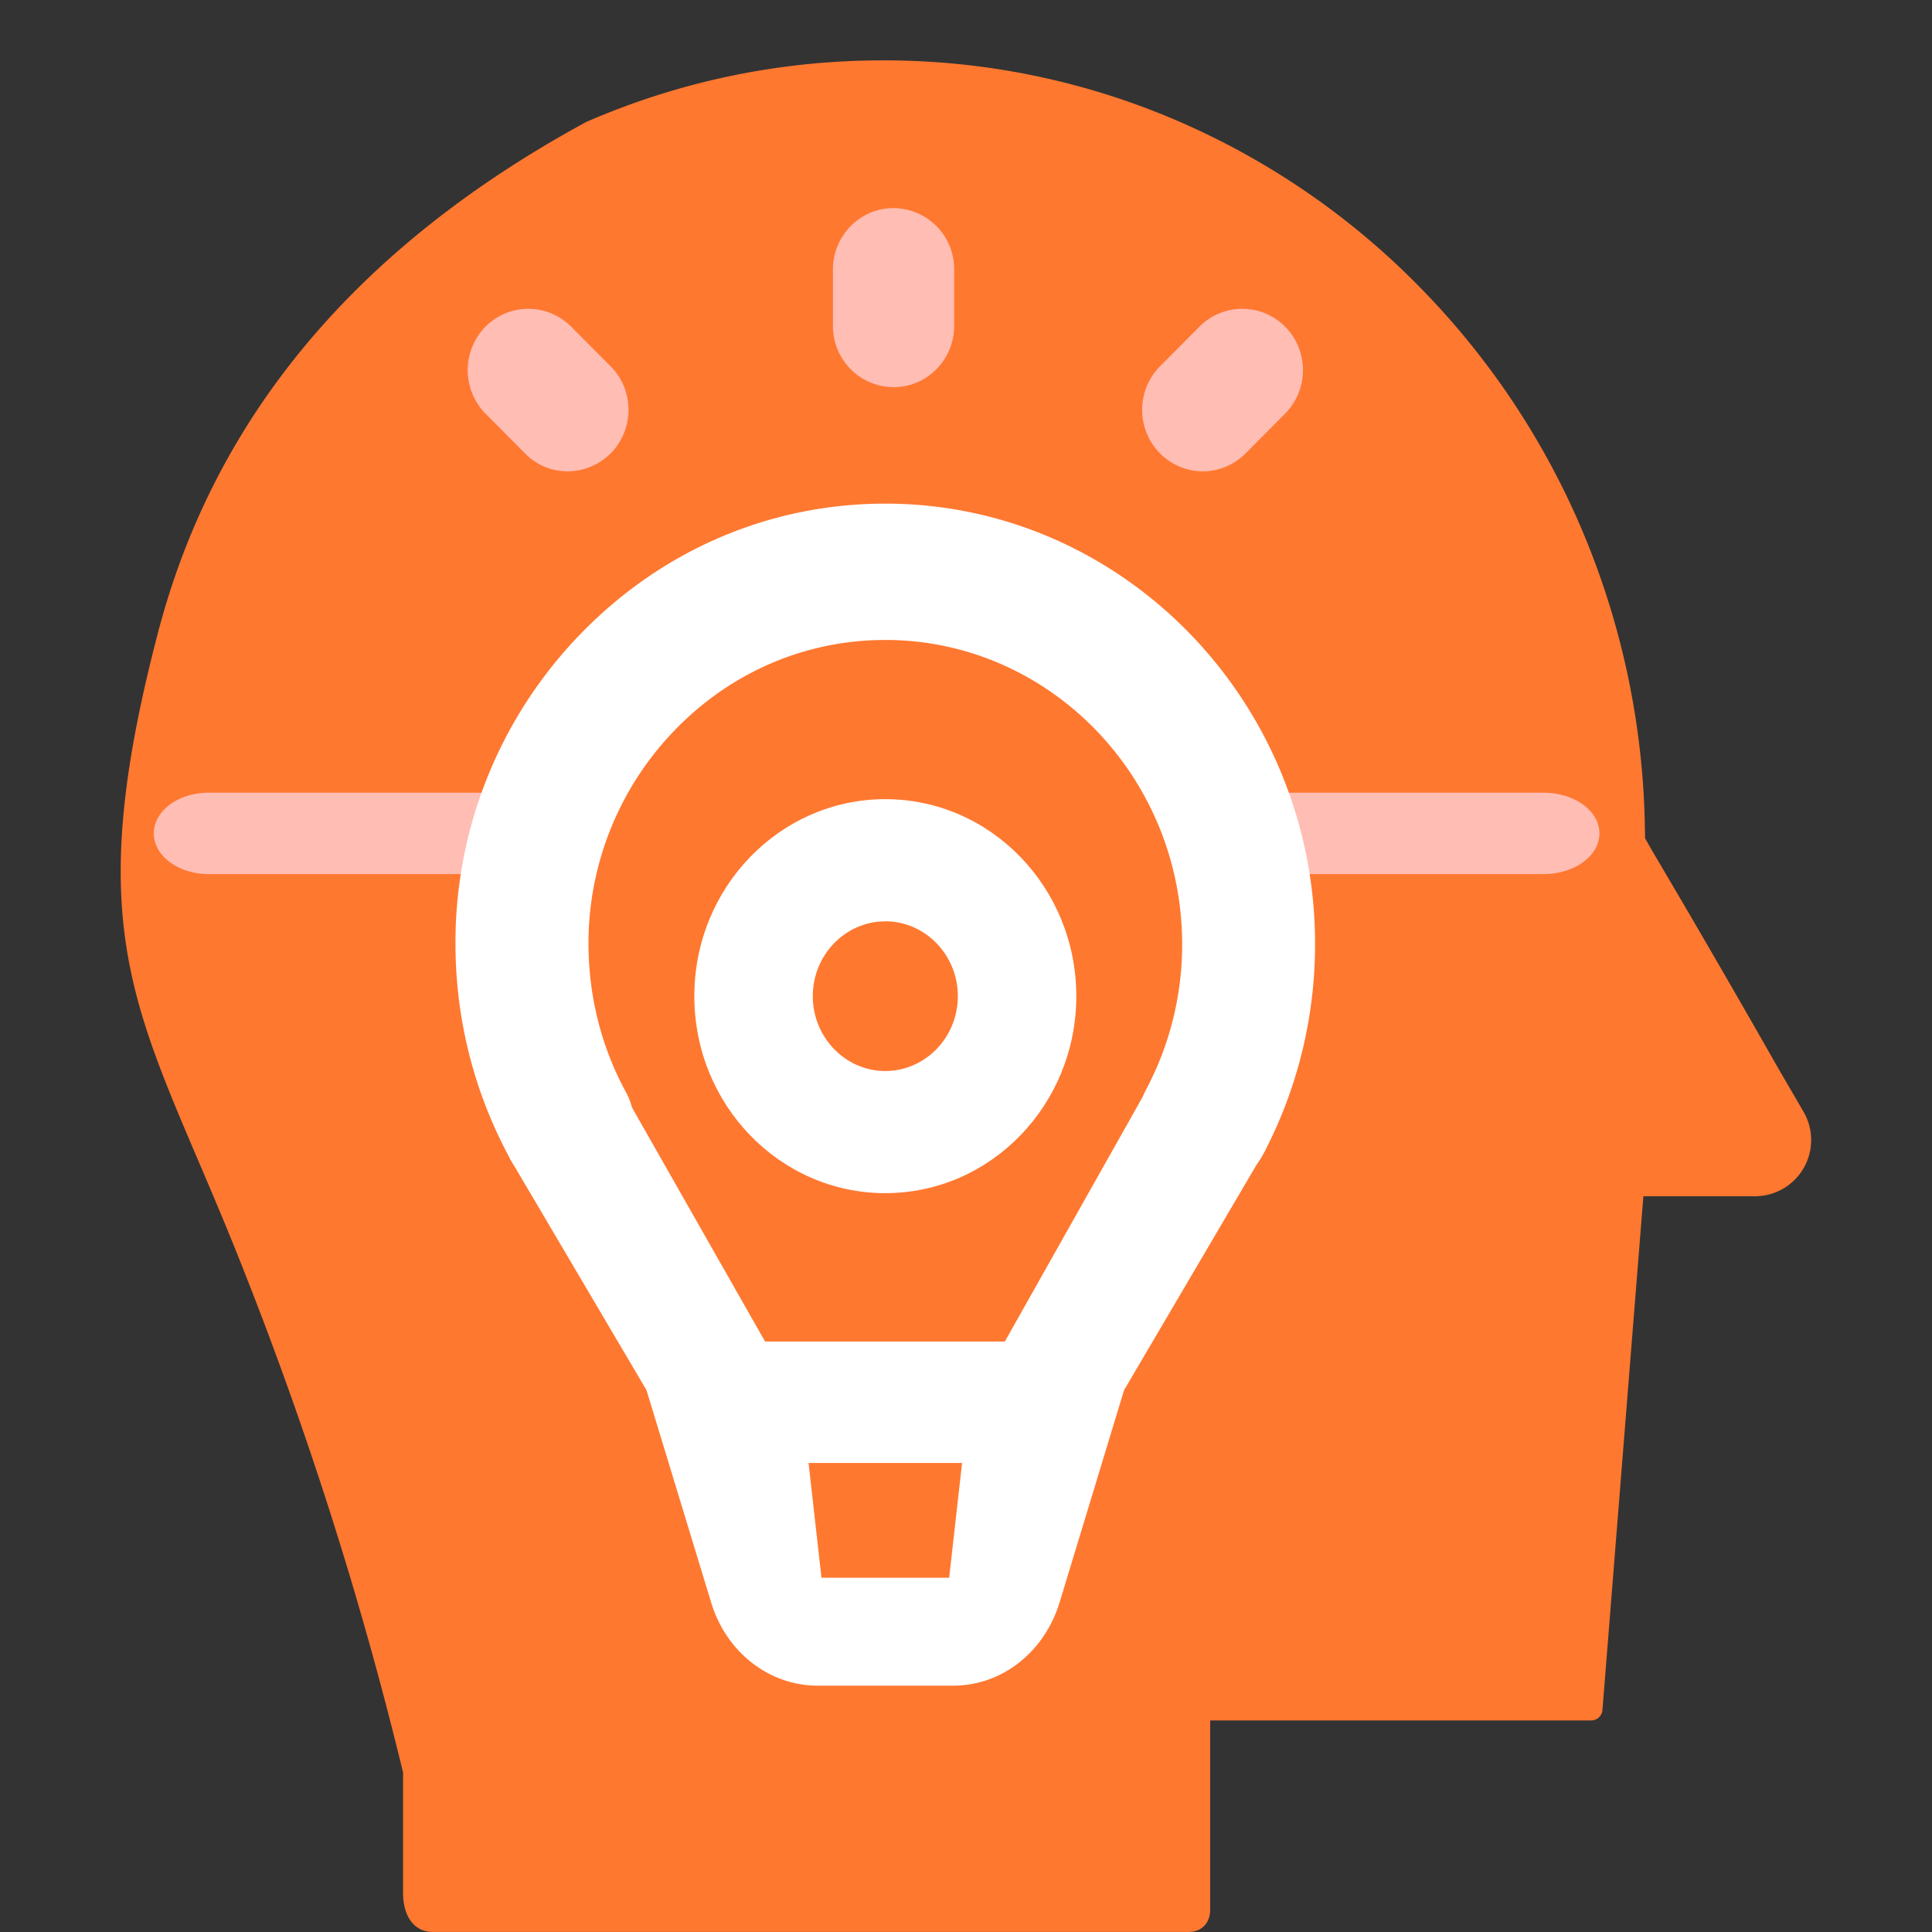
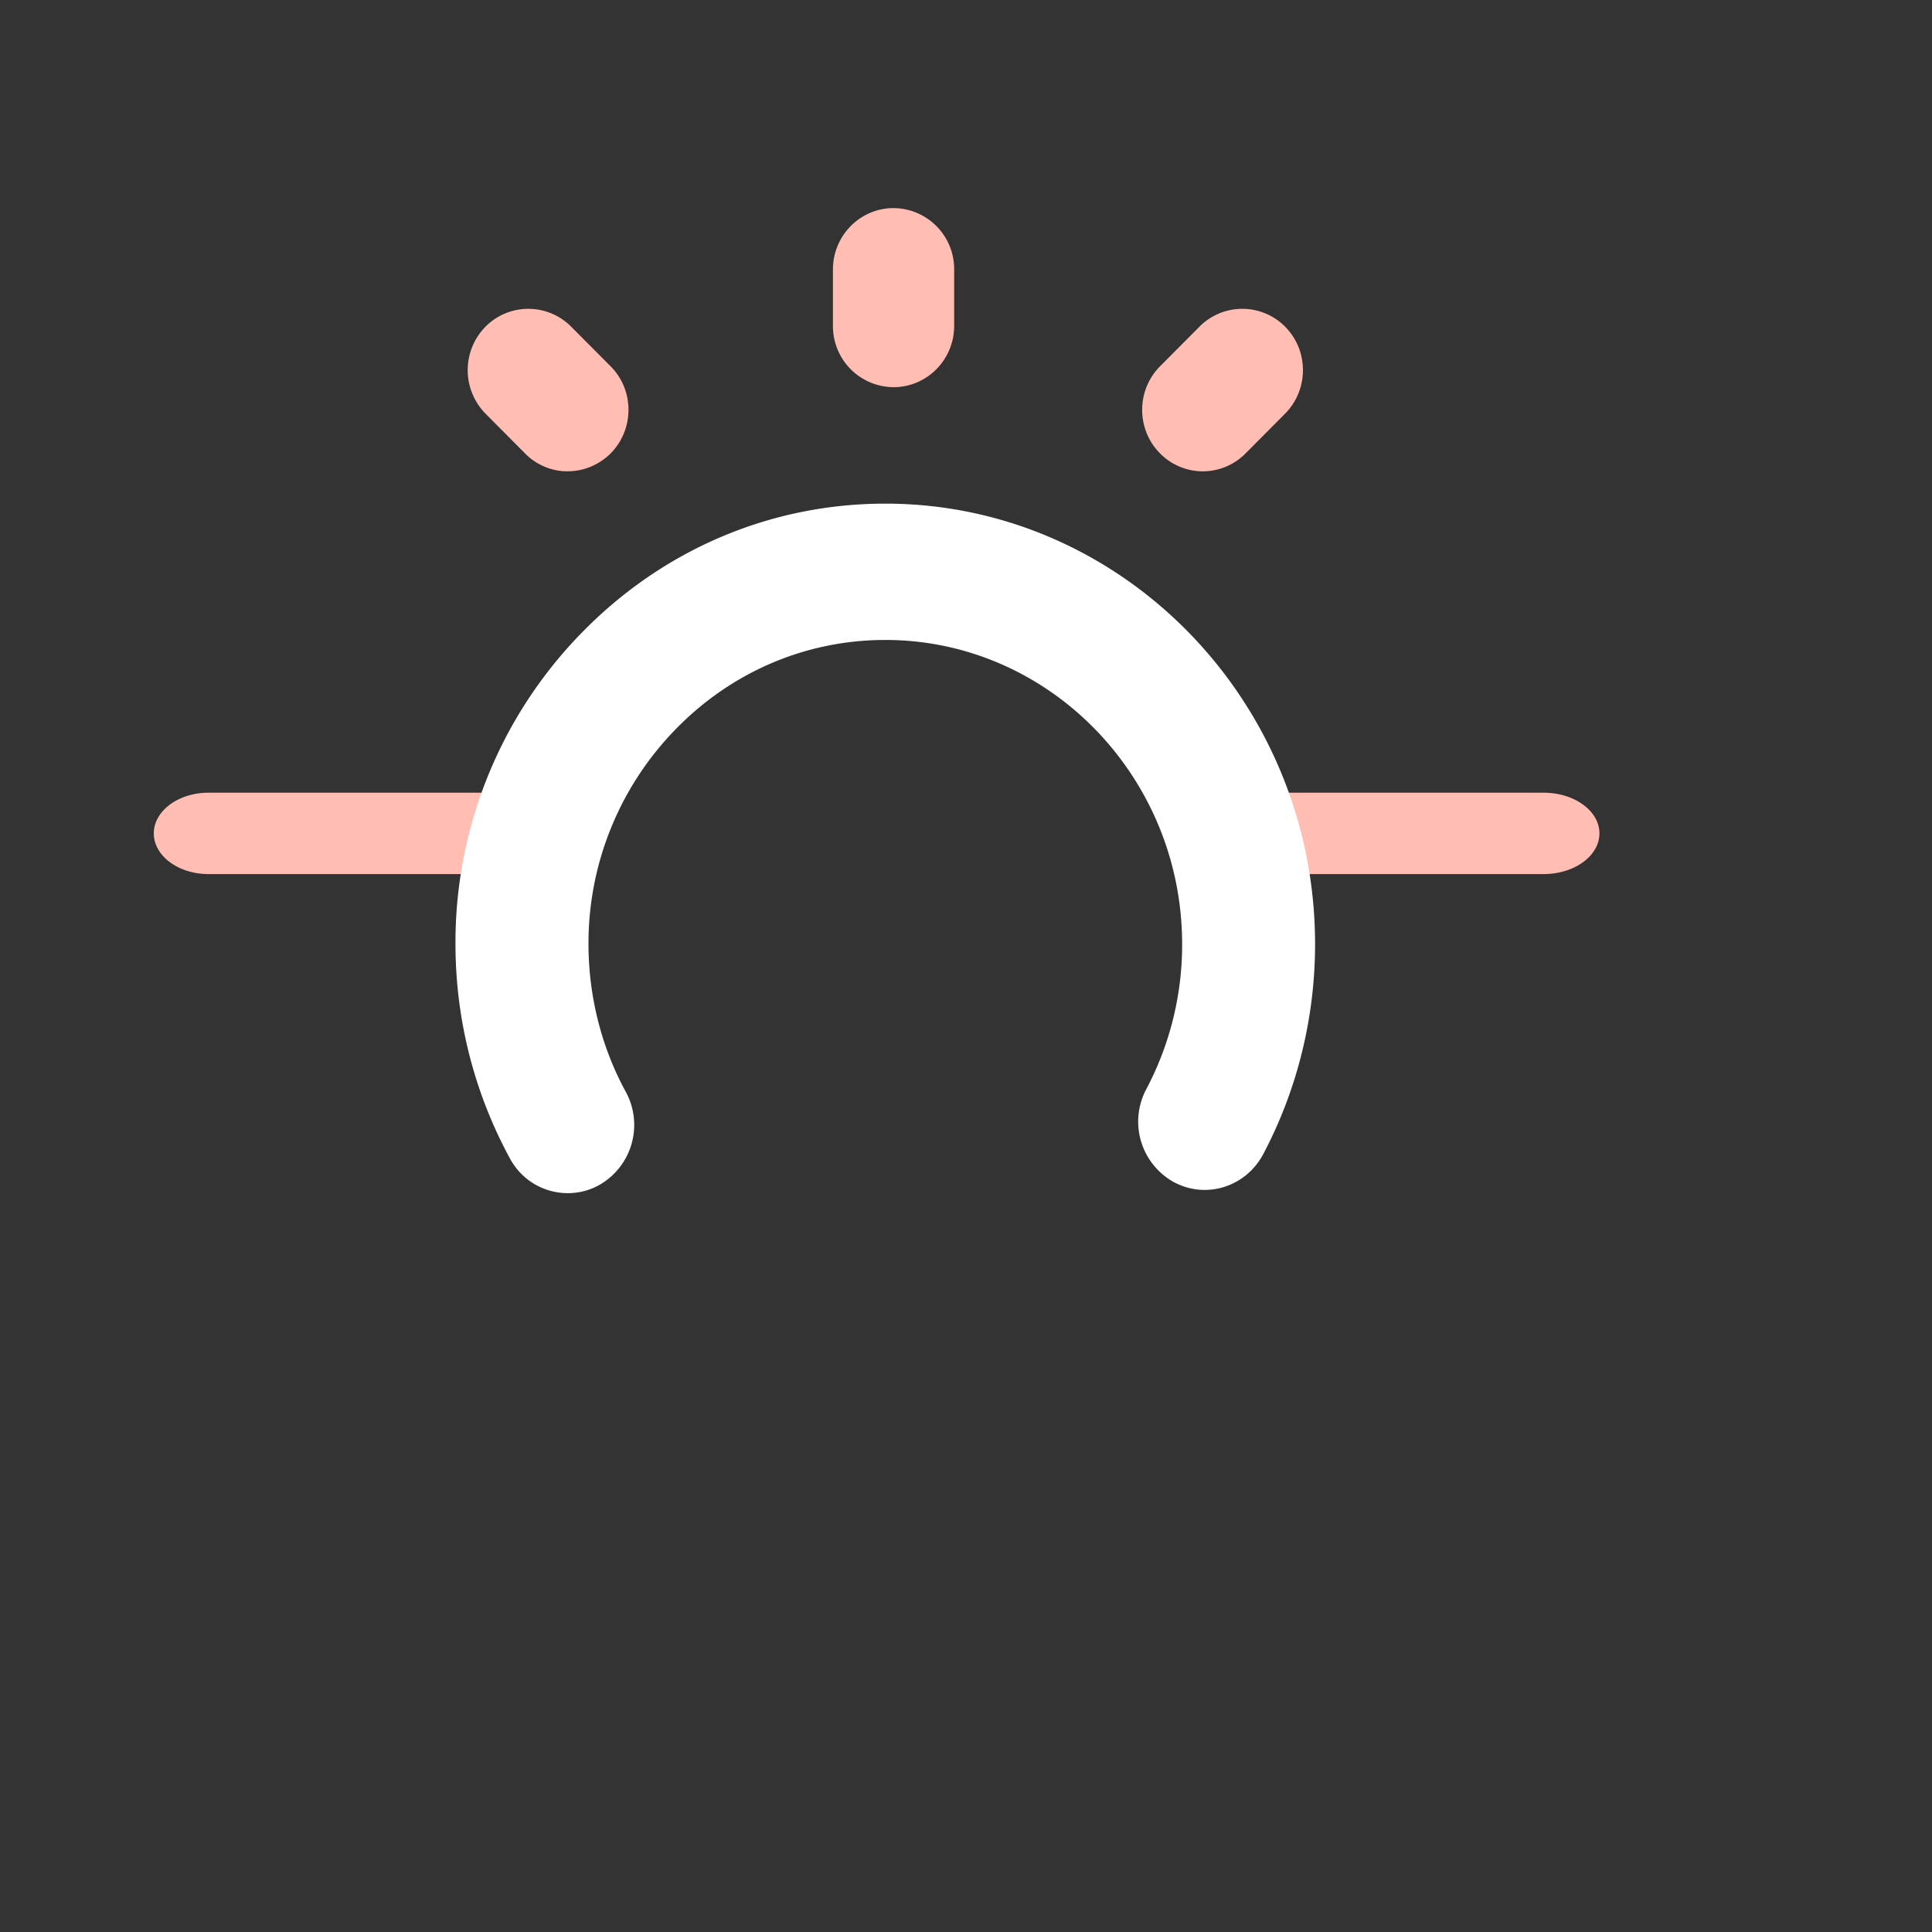
<svg xmlns="http://www.w3.org/2000/svg" t="1765540104282" class="icon" viewBox="0 0 1024 1024" version="1.1" p-id="13012" width="200" height="200">
  <rect x="0" y="0" width="1024" height="1024" fill="#333333" stroke="none" />
-   <path d="M213.641 939.363v64.158c0 10.912 4.992 20.447 15.808 20.447h400.435c8 0 11.52-5.856 11.52-11.552v-100.541H843.414a6.016 6.016 0 0 0 5.92-5.6l19.775-248.248 1.92-23.999h59.134a29.791 29.791 0 0 0 25.727-44.799c-9.216-15.84-14.688-25.215-16.319-28.159a7987.558 7987.558 0 0 0-64.318-110.877l-3.328-5.888-0.128-6.784a420.755 420.755 0 0 0-31.647-152.667 414.131 414.131 0 0 0-86.525-131.516 402.963 402.963 0 0 0-128.316-88.765A392.468 392.468 0 0 0 468.033 31.999c-54.558 0-107.389 10.976-157.179 32.575-121.372 65.886-197.018 155.995-227.001 270.328-44.927 171.515-6.784 205.402 45.951 339.989a2008.417 2008.417 0 0 1 83.805 264.472z" fill="#FF7830" p-id="13013" />
  <path d="M277.863 463.282H110.541c-15.999 0-29.023-9.664-29.023-21.567 0-11.904 12.992-21.567 29.023-21.567h167.323c15.999 0 16.511 9.664 16.511 21.567 0 11.904-0.48 21.567-16.511 21.567z m386.644 0c-16.319 0-29.599-9.664-29.599-21.567 0-11.904 13.28-21.567 29.599-21.567h153.595c16.383 0 29.631 9.664 29.631 21.567 0 11.904-13.248 21.567-29.599 21.567h-153.595zM473.601 205.21a32.319 32.319 0 0 1-32.127-32.511v-29.887c0-17.919 14.4-32.511 32.127-32.511a32.319 32.319 0 0 1 32.127 32.511v29.887c0 17.951-14.4 32.511-32.127 32.511z m163.835 44.607a31.967 31.967 0 0 1-22.719-9.632c-12.48-12.736-12.48-33.279 0.096-46.015l20.959-21.055a31.967 31.967 0 0 1 45.471 0.128c12.48 12.736 12.48 33.279-0.128 46.015l-20.927 21.055a31.999 31.999 0 0 1-22.751 9.504z m-336.533 0a31.519 31.519 0 0 1-22.623-9.504l-20.927-21.055a32.863 32.863 0 0 1-0.128-46.015 31.967 31.967 0 0 1 45.471-0.128l20.959 21.055c12.576 12.608 12.576 33.279 0.128 46.015-6.432 6.4-14.656 9.6-22.879 9.6z" fill="#FFBDB4" p-id="13014" />
-   <path d="M469.217 632.396c-55.87 0-101.213-46.783-101.213-104.413s45.343-104.413 101.213-104.413c55.902 0 101.245 46.783 101.245 104.413s-45.343 104.413-101.245 104.413z m0-144.059c-21.183 0-38.431 17.791-38.431 39.647s17.279 39.679 38.431 39.679c21.215 0 38.463-17.823 38.463-39.679 0-21.855-17.279-39.679-38.463-39.679z" fill="#FFFFFF" p-id="13015" />
  <path d="M300.935 632.396c-12.416 0-24.383-6.656-30.719-18.495a237.785 237.785 0 0 1-28.799-112.572 234.617 234.617 0 0 1 66.558-165.595c43.135-44.383 100.349-68.798 161.275-68.798 125.564 0 227.769 104.765 227.769 233.529 0 38.719-9.44 77.182-27.487 111.261-9.28 17.503-30.591 24.127-47.775 14.592a36.639 36.639 0 0 1-14.24-48.958 163.579 163.579 0 0 0 19.039-76.894c0-88.861-70.622-161.275-157.307-161.275-42.015 0-81.629 16.895-111.357 47.551a162.395 162.395 0 0 0-45.983 114.3c0.16 27.327 6.912 54.078 19.743 77.598a36.639 36.639 0 0 1-13.536 49.15c-5.504 3.168-11.264 4.608-17.183 4.608z" fill="#FFFFFF" p-id="13016" />
-   <path d="M270.184 613.901c-6.784-19.807 3.808-46.911 19.455-55.486 15.68-8.576 33.823 0.48 40.607 20.287l75.262 132.348h127.068l76.798-136.316c6.816-19.839 24.959-28.863 40.607-20.287 15.68 8.576 27.583 34.975 20.799 54.782l-75.006 127.58-34.079 112.22c-8 26.559-30.623 44.415-56.51 44.415h-71.774c-25.759 0-48.542-17.727-56.51-44.159l-34.239-112.476-72.478-122.876z m239.737 161.499h-81.373l6.848 60.83h67.678l6.848-60.83z" fill="#FFFFFF" p-id="13017" />
</svg>